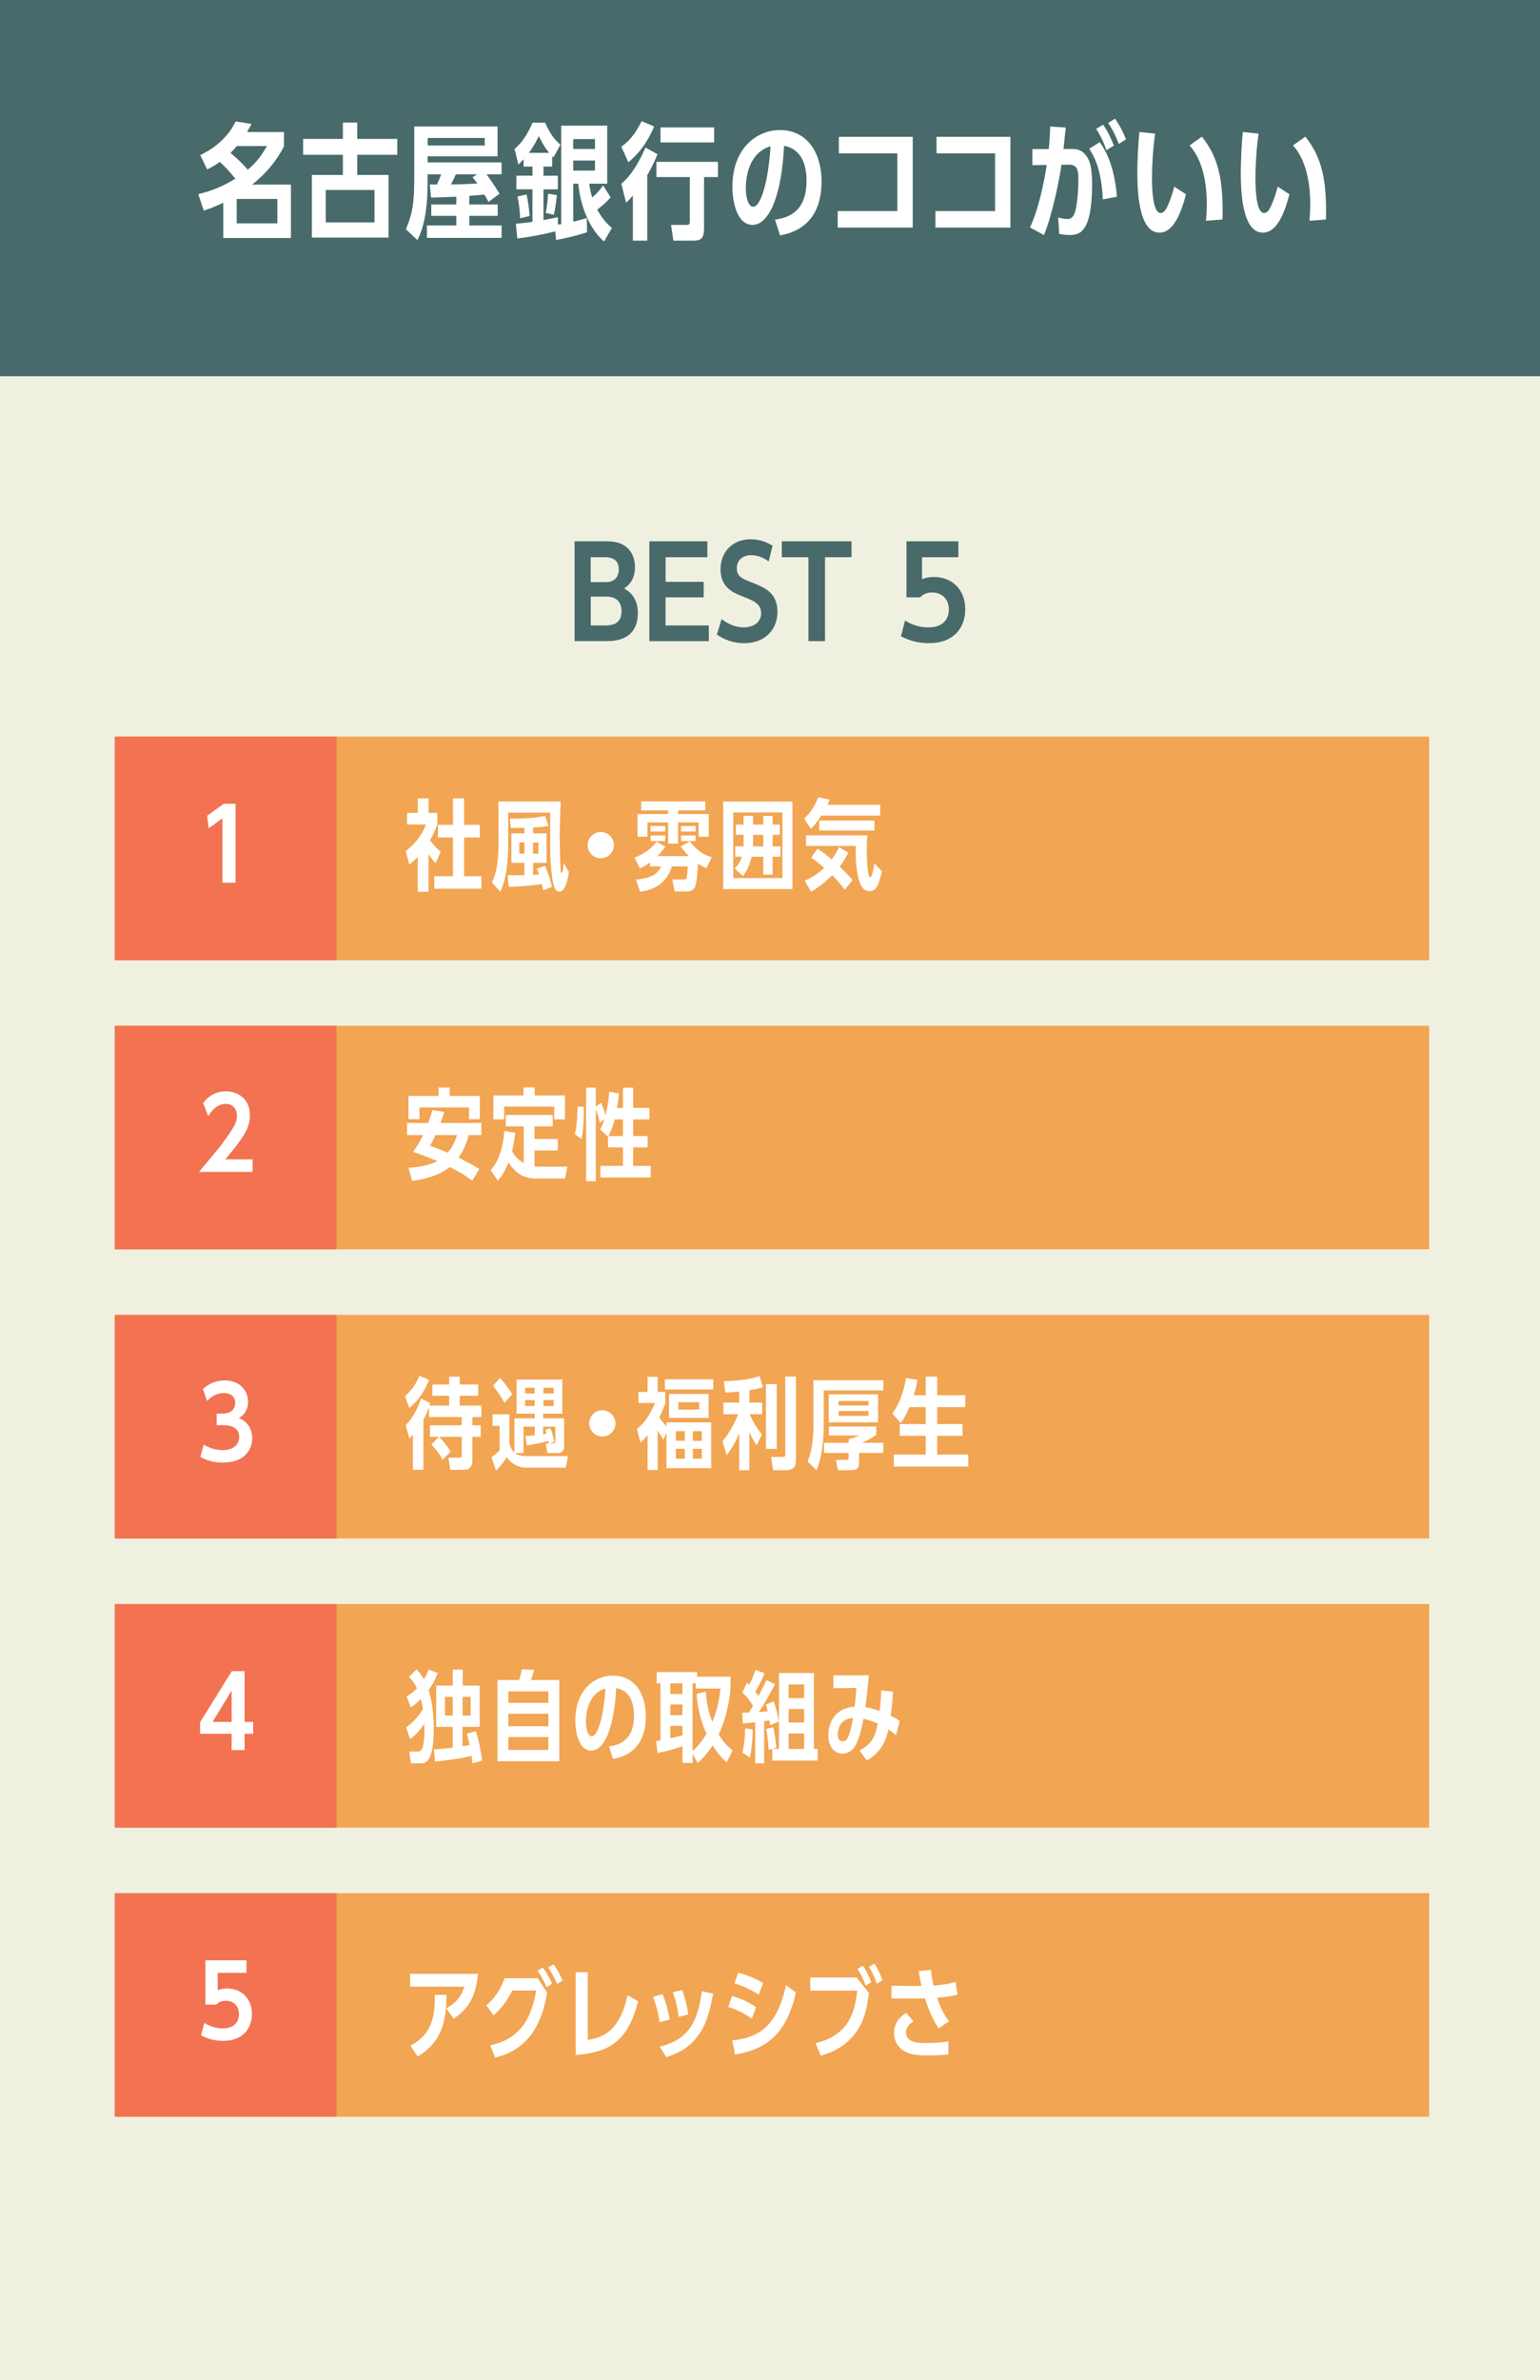
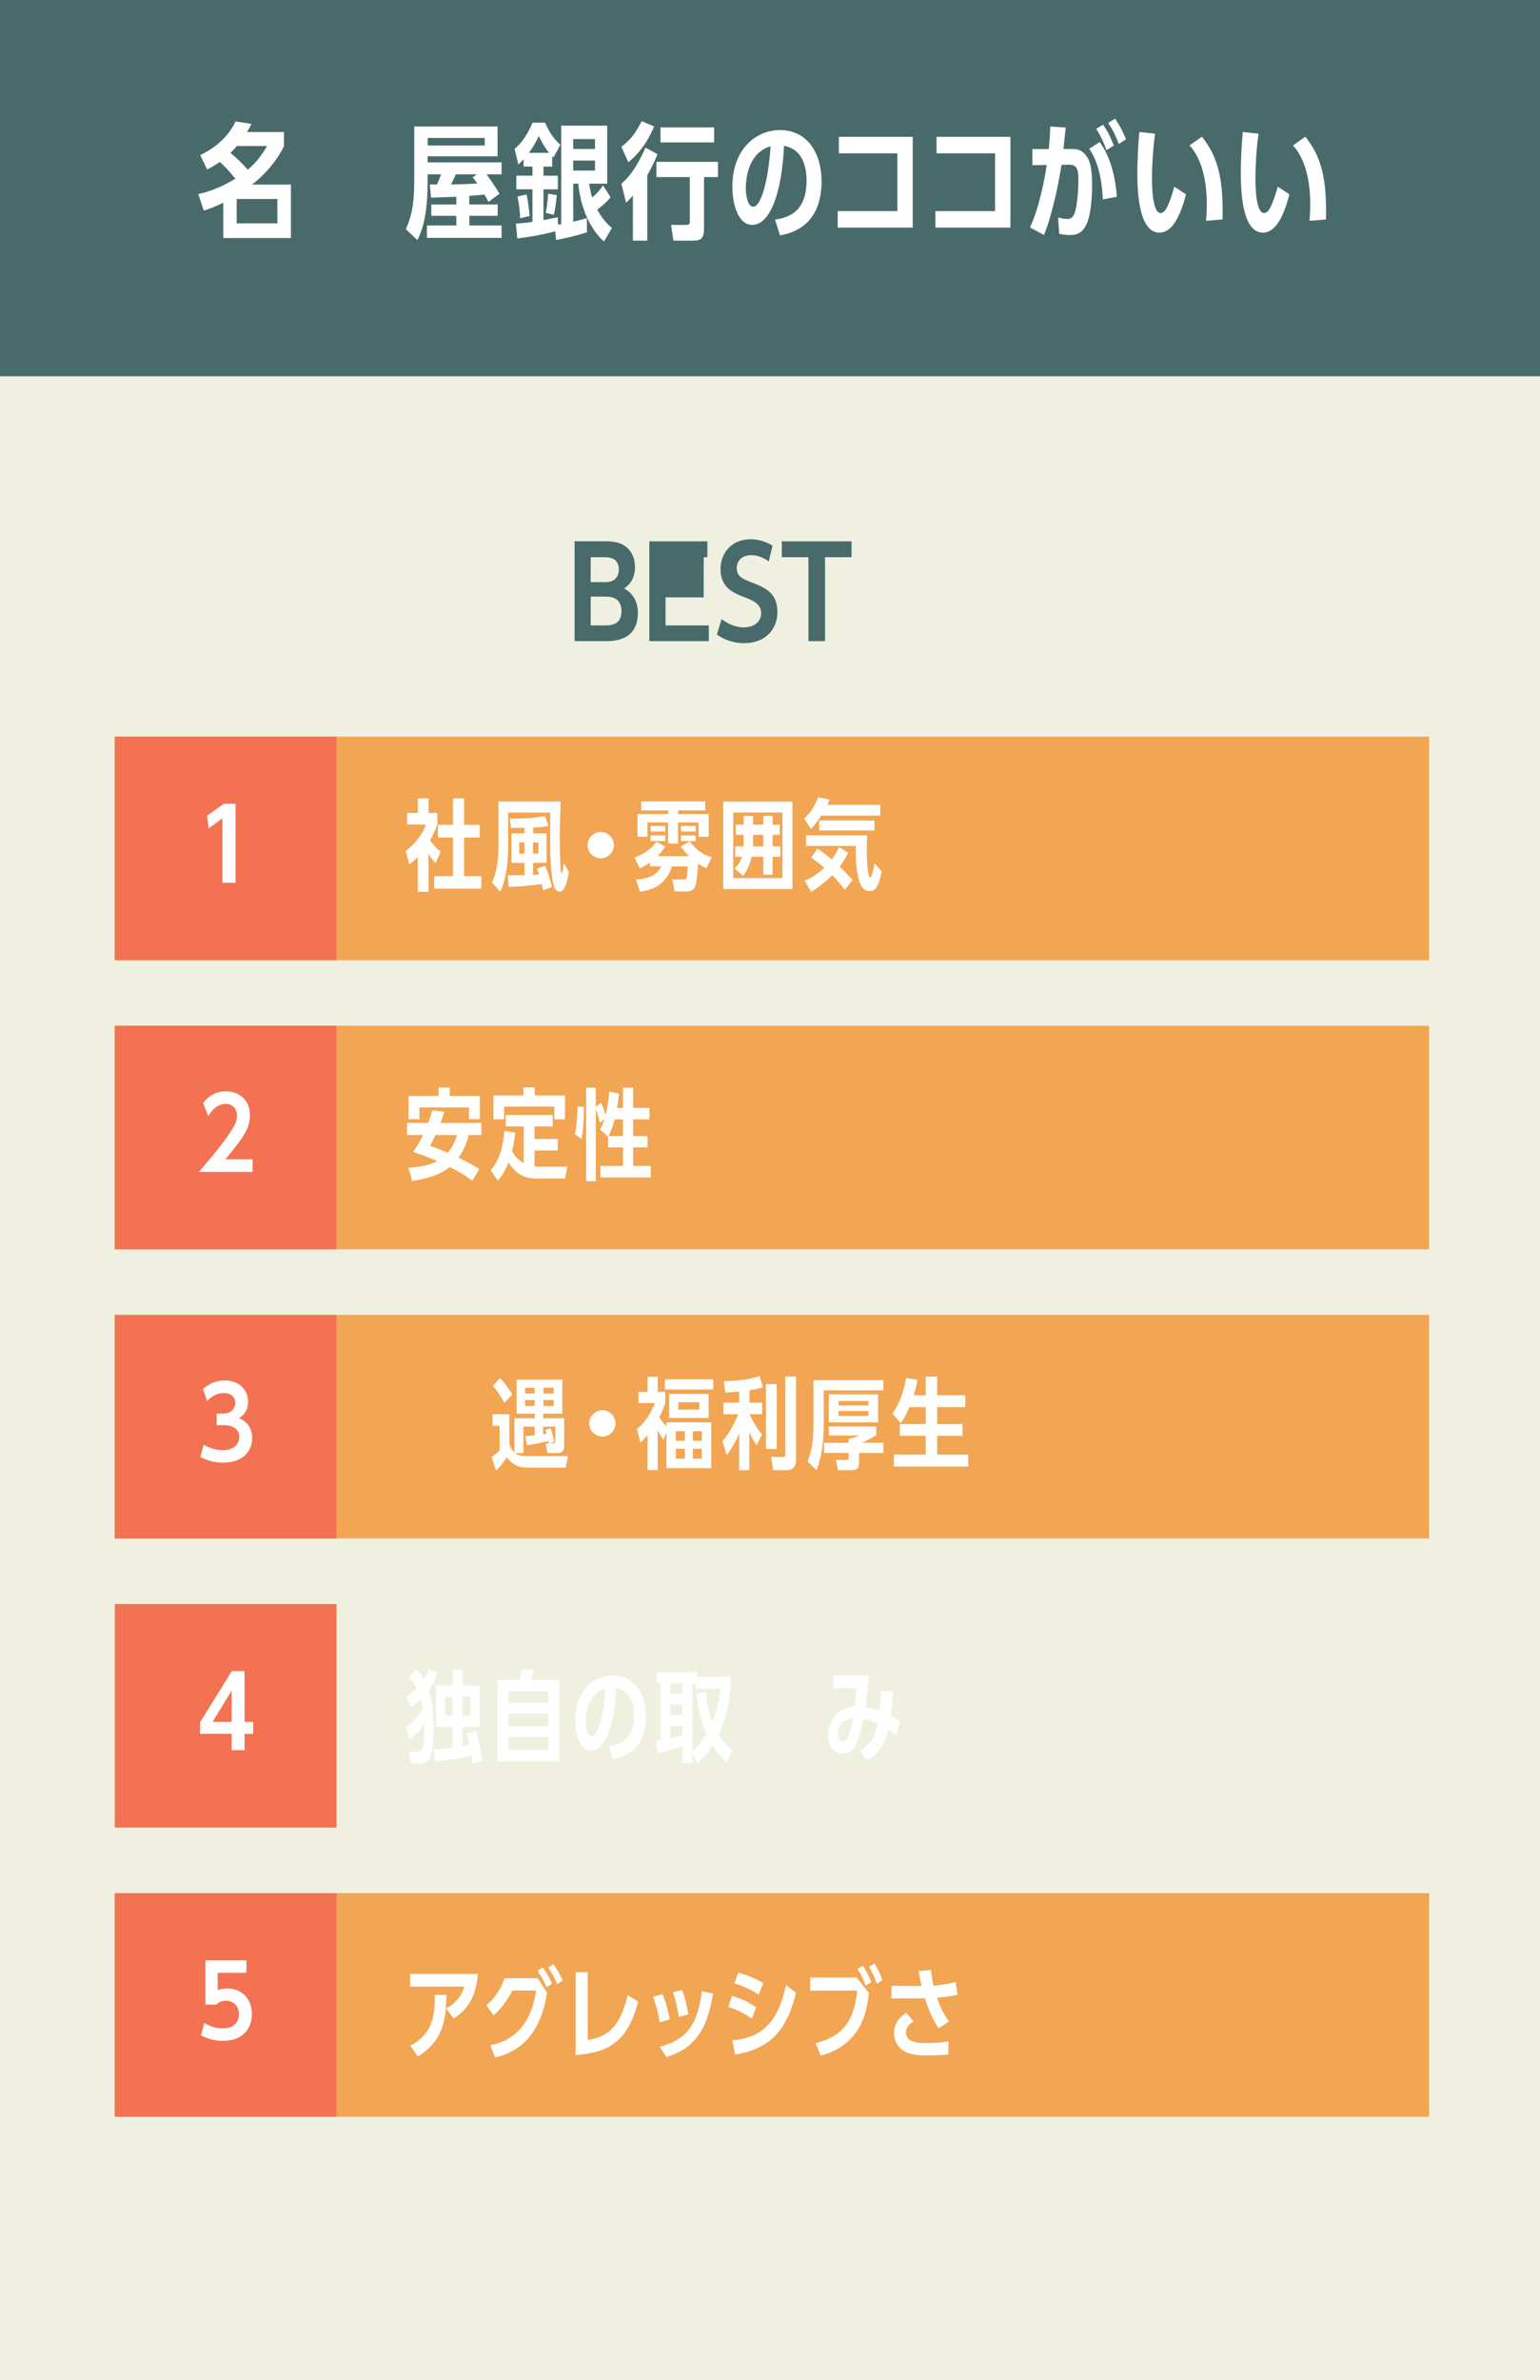
<svg xmlns="http://www.w3.org/2000/svg" id="_レイヤー_2" viewBox="0 0 389 601">
  <defs>
    <style>.cls-1{fill:#f27252;}.cls-1,.cls-2,.cls-3,.cls-4,.cls-5{stroke-width:0px;}.cls-2{fill:#f2a552;}.cls-3{fill:#486a6a;}.cls-4{fill:#fff;}.cls-5{fill:#f0f0e1;}</style>
  </defs>
  <g id="_レイヤー_1-2">
    <rect class="cls-5" width="389" height="601" />
    <rect class="cls-2" x="29" y="186" width="332" height="56.45" />
    <rect class="cls-2" x="29" y="259" width="332" height="56.45" />
    <rect class="cls-2" x="29" y="332" width="332" height="56.45" />
-     <rect class="cls-2" x="29" y="405" width="332" height="56.45" />
    <rect class="cls-2" x="29" y="478" width="332" height="56.45" />
    <rect class="cls-1" x="29" y="186" width="56" height="56.45" />
    <rect class="cls-1" x="29" y="259" width="56" height="56.45" />
    <rect class="cls-1" x="29" y="332" width="56" height="56.45" />
    <rect class="cls-1" x="29" y="405" width="56" height="56.45" />
    <rect class="cls-1" x="29" y="478" width="56" height="56.45" />
    <rect class="cls-3" width="389" height="95" />
    <path class="cls-4" d="M110.46,208.19c-.55,1.4-1.05,2.67-1.85,3.97.82,1.1,1.67,2.02,2.7,2.9l-1.3,2.9c-.62-.7-1.23-1.4-1.77-2.32v9.52h-2.72v-8.8c-.73.78-1.2,1.2-2.12,1.92l-.92-3.37c.92-.75,3.85-3.07,5.07-6.72h-4.72v-2.92h2.7v-3.67h2.72v3.67h2.22v2.92ZM114.43,201.59h2.8v6.67h3.97v3.2h-3.97v9.77h4.37v3.15h-11.9v-3.15h4.72v-9.77h-3.8v-3.2h3.8v-6.67Z" />
    <path class="cls-4" d="M143.7,220.19c-.3,2.02-.95,4.95-2.37,4.95-1.3,0-1.67-2.1-1.92-4.1-.5-3.72-.47-7.97-.42-15.87h-10.62v8.25c0,3.6-.37,8.3-2,11.77l-2.12-2.4c1.2-2.27,1.67-5.82,1.67-9.35v-11.07h15.7c-.2,5.27-.25,9.05-.25,9.17,0,1.15.17,7.35.25,8.35,0,.15.07.5.22.5.2,0,.27-.45.33-.7.05-.27.2-1.5.25-1.75l1.3,2.25ZM134.65,220.89c.7-.03.95-.05,1.52-.1-.23-.65-.35-.95-.55-1.45l2.05-.75c.75,1.72,1.27,3.25,1.75,5.35l-2.22.85c-.18-.92-.23-1.15-.35-1.57-3.52.52-6.5.65-8.35.72l-.27-2.95c.52,0,3.37-.02,4.25-.02v-3.1h-3.3v-7.47h3.3v-1.37c-1.37.02-1.85.02-3.42.02l-.3-2.35c3.22,0,6-.1,8.92-.67l.88,2.5c-1.42.27-2.4.38-3.9.42v1.45h3.4v7.47h-3.4v3.02ZM132.48,212.71h-1.32v2.82h1.32v-2.82ZM136,215.54v-2.82h-1.35v2.82h1.35Z" />
    <path class="cls-4" d="M155.07,213.39c0,1.82-1.5,3.32-3.32,3.32s-3.32-1.5-3.32-3.32,1.52-3.32,3.32-3.32,3.32,1.47,3.32,3.32Z" />
    <path class="cls-4" d="M160.65,222.06c4.02-.23,5.65-1.67,6.35-3.3h-2.8v-1c-.77.57-1.35.95-2.57,1.5l-1.35-2.72c2.12-.8,4.15-2.1,5.55-4l2.25,1.22c-.75,1.05-1.25,1.62-2,2.4h7.92c-.55-.57-1.02-1.07-2.05-2.42l2.27-1.3c2.17,2.72,3.85,3.5,5.57,4l-1.35,2.77c-.87-.38-1.32-.62-2.12-1.15-.05,1.07-.25,4.15-.62,5.47-.43,1.52-1.72,1.55-2.2,1.55h-3.07l-.62-3.02h2.77c.95,0,.95-.03,1.15-3.3h-4.02c-.45,1.38-1.85,5.72-8.05,6.37l-1-3.07ZM171.27,205.54h7.75v5.72h-2.55v-3.62h-5.2v5.35h-2.5v-5.35h-5.22v3.62h-2.52v-5.72h7.75v-.92h-6.82v-2.27h16.2v2.27h-6.87v.92ZM168.03,208.56v1.4h-3.7v-1.4h3.7ZM168.03,210.94v1.42h-3.7v-1.42h3.7ZM175.72,208.56v1.4h-3.7v-1.4h3.7ZM175.72,210.94v1.42h-3.7v-1.42h3.7Z" />
    <path class="cls-4" d="M182.67,202.39h17.5v22.09h-17.5v-22.09ZM197.64,205.14h-12.42v16.57h12.42v-16.57ZM187.84,205.99h2.37v2.22h2.6v-2.22h2.35v2.22h1.82v2.57h-1.82v2.92h1.97v2.62h-1.97v4.52h-2.35v-4.52h-2.95c-.55,2.57-1.65,4.15-2.17,4.87l-2.1-1.9c.52-.55,1.32-1.42,1.82-2.97h-1.7v-2.62h2.1c.02-.3.02-.5.02-.75v-2.17h-1.95v-2.57h1.95v-2.22ZM190.22,210.79v2.3c0,.12,0,.27-.03.62h2.62v-2.92h-2.6Z" />
    <path class="cls-4" d="M222.34,203.21v2.72h-14.9c-1.02,1.6-1.67,2.4-2.6,3.37l-1.72-2.6c1.62-1.55,2.6-3,3.57-5.4l2.92.6c-.32.72-.42.92-.6,1.3h13.32ZM213.39,224.66c-1.37-1.77-1.95-2.45-3.17-3.67-.98.97-2.85,2.72-5.32,4.17l-1.65-2.8c2.15-.85,3.87-2.22,4.95-3.25-1.47-1.3-2.77-2.2-3.32-2.57l1.6-2.25c1.45.9,2.25,1.57,3.6,2.7.92-1.2,1.62-2.6,1.88-3.1l2.32,1.42c-.72,1.4-1.32,2.38-2.17,3.5,1.42,1.37,1.77,1.75,3.27,3.37l-1.97,2.47ZM222.74,220.01c-.72,3.05-1.22,5-3.07,5s-2.75-1.77-3.27-5.65c-.12-.98-.33-2.82-.23-5.77h-12.57v-2.67h15.47c-.05.65-.12,1.9-.12,3.85,0,1,.08,6.77.88,6.77.45,0,.9-2.6,1.05-3.57l1.87,2.05ZM220.89,207.19v2.5h-13.97v-2.5h13.97Z" />
    <path class="cls-4" d="M56.53,202.94h2.97v19.94h-3.32v-16.27l-3.47,2.55-.4-3.17,4.22-3.05Z" />
    <path class="cls-4" d="M63.81,292.74v3.15h-13.55c3.75-4.45,5.82-6.87,7.8-9.85,1.05-1.55,1.8-2.8,1.8-4.3,0-1.77-1.1-3.02-2.8-3.02-2.6,0-4,2.35-4.45,3.1l-1.3-3.32c1.45-1.9,3.37-2.95,5.77-2.95,2.9,0,6.05,1.77,6.05,6.07,0,3.42-1.87,5.85-6.22,11.12h6.9Z" />
    <path class="cls-4" d="M51.43,364.74c1.45.92,3.15,1.4,4.85,1.4,3.17,0,4.15-1.87,4.15-3.35,0-1.17-.67-2.95-4-2.95h-1.7v-2.92h1.6c1.7,0,3.1-.92,3.1-2.72,0-1.57-1.23-2.47-2.82-2.47-2.35,0-3.82,1.5-4.3,2.02l-1.05-3.05c1.6-1.4,3.42-2.15,5.55-2.15,3.75,0,5.85,2.52,5.85,5.4,0,1.8-.77,3.25-2.32,4.1,2.22.9,3.37,2.77,3.37,5.07,0,2.9-1.95,6.17-7.37,6.17-2.1,0-3.87-.42-5.72-1.42l.83-3.12Z" />
    <path class="cls-4" d="M58.51,441.88v-4.12h-7.97v-2.9l8.02-12.92h3.22v12.82h2.17v3h-2.17v4.12h-3.27ZM58.51,434.76v-7.9l-4.82,7.9h4.82Z" />
    <path class="cls-4" d="M51.61,510.76c2.1,1.38,4.12,1.38,4.65,1.38,3.75,0,4.1-2.62,4.1-3.55,0-2.25-1.52-3.42-3.32-3.42-1.38,0-2,.58-2.45.98h-2.7v-11.2h10.37v3.17h-7.27v4.4c.65-.27,1.4-.45,2.37-.45,3.55,0,6.27,2.42,6.27,6.47,0,3.42-2.07,6.75-7.25,6.75-2.02,0-3.8-.42-5.6-1.38l.82-3.15Z" />
    <path class="cls-4" d="M119.28,298.13c-1.77-1.37-3.02-2.12-5.65-3.47-2.72,2.12-6.12,3.07-9.52,3.5l-.95-3.32c3.92-.17,6.27-1.12,7.32-1.65-3.3-1.42-5.55-2.15-6.15-2.35,1.02-1.45,1.45-2.05,2.55-4.25h-4.07v-3.05h5.35c.57-1.57.8-2.32,1.05-3.25l3.02.45c-.3,1-.5,1.52-.95,2.8h10.32v3.05h-3.22c-.27,1.15-.8,3.22-2.55,5.7,2.75,1.4,3.7,1.9,5.25,2.9l-1.8,2.95ZM110.78,274.59h2.82v2.12h7.62v5.87h-2.75v-2.95h-12.52v2.95h-2.77v-5.87h7.6v-2.12ZM110.01,286.59c-.68,1.4-.92,1.87-1.4,2.72,1.62.55,2.7,1,4.5,1.75.72-.85,1.65-2.2,2.35-4.47h-5.45Z" />
    <path class="cls-4" d="M132.3,284.41h-4.55v-2.9h11.87v2.9h-4.6v3.17h5.87v2.9h-5.87v4.02c.33.05.73.07,1.12.07h7.17l-.58,3h-7.35c-3.62,0-5.55-1.9-6.92-4.05-1,2.37-1.67,3.4-2.72,4.57l-1.8-2.65c2.1-2.27,3.12-5.67,3.45-9.87l2.75.42c-.23,2.25-.5,3.42-.8,4.65.95,1.82,2.3,2.67,2.95,3.02v-9.27ZM132.22,274.56h2.85v2.02h7.65v6.05h-2.72v-3.22h-12.65v3.22h-2.72v-6.05h7.6v-2.02Z" />
    <path class="cls-4" d="M145.22,286.36c.52-2.17.65-5.5.67-6.97l1.6.05c0,1.12-.02,5.57-.62,8.17l-1.65-1.25ZM156.36,276.09c-.12,1.17-.27,2.5-.5,3.65h1.5v-5.12h2.57v5.12h4.12v2.9h-4.12v4.2h3.65v2.87h-3.65v4.67h4.45v2.92h-12.72v-2.92h5.7v-4.67h-3.77v-2.7l-2-1.82c.7-1.25,1.02-2.42,1.1-2.62l-1.17.92c-.17-.7-.48-2.05-1.02-3.45v18.2h-2.45v-23.62h2.45v4.8l1.32-1c.27.6.7,1.52,1.15,3.12.02-.1.72-2.7.92-5.9l2.47.45ZM155.26,282.64c-.35,1.27-.67,2.47-1.57,4.2h3.67v-4.2h-2.1Z" />
-     <path class="cls-4" d="M102.31,352.51c1.67-1.5,2.62-2.8,3.62-5.12l2.47,1c-.9,2.2-2.27,4.87-5,7.1l-1.1-2.97ZM106.96,371.13h-2.65v-8.87c-.4.4-.55.57-.92.95l-.9-3.37c1.9-2.02,2.9-3.95,3.87-6.77l2.3,1.2c-.12.42-.15.47-.17.62h4.97v-2.47h-4.25v-2.85h4.25v-1.97h2.67v1.97h4.67v2.85h-4.67v2.47h5.47v2.9h-2.27v2.07h2.1v2.92h-2.1v5.7c0,2.25-1,2.65-2.42,2.65h-3.17l-.45-3.07h2.57c.5,0,.77,0,.77-.8v-4.47h-5.75c.52.48,1.77,1.8,2.97,3.72l-2.07,2.07c-.95-1.9-2.37-3.4-2.82-3.87l1.9-1.92h-2.25v-2.92h8.02v-2.07h-8.27v-2.57c-.5,1.5-.85,2.22-1.4,3.22v12.7Z" />
    <path class="cls-4" d="M135.05,360.21h-2.82v6.67h-2.17c.8.6,1.82.77,2.95.77h10.45l-.55,2.92h-9.87c-2.1,0-3.82-.9-5-2.62-1.32,1.95-2.1,2.75-2.75,3.35l-1.12-3.37c.9-.67,1.42-1.1,2.02-1.75v-6.17h-1.77v-2.92h4.25v7.42c.32,1.08.82,1.85,1.27,2.27v-8.67h5.12v-1.17h-4.57v-8.6h11.55v8.6h-4.85v1.17h5.32v7c0,1.32-.8,1.77-1.52,1.77h-2.72l-.42-2.42.8.03c-.05-.23-.12-.58-.12-.65-1.87.5-3.9.85-5.45,1.1l-.38-2.35c1.35-.1,1.7-.12,2.37-.2v-2.17ZM127.43,354.19c-1.22-2.1-1.47-2.47-2.9-4.27l1.77-2.02c.8.9,2.17,2.57,3.1,4.15l-1.97,2.15ZM135.05,350.39h-2.4v1.45h2.4v-1.45ZM132.65,353.49v1.52h2.4v-1.52h-2.4ZM139.05,360.59c.3.8.38,1.05,1,3.45l-1.2.42h.88c.38,0,.55-.08.55-.62v-3.62h-3.1v1.92c.45-.05.5-.08.87-.12l-.3-1,1.3-.42ZM139.85,351.84v-1.45h-2.57v1.45h2.57ZM137.28,355.01h2.57v-1.52h-2.57v1.52Z" />
    <path class="cls-4" d="M155.47,359.39c0,1.82-1.5,3.32-3.32,3.32s-3.32-1.5-3.32-3.32,1.52-3.32,3.32-3.32,3.32,1.47,3.32,3.32Z" />
    <path class="cls-4" d="M168.05,354.24c-.27.88-.6,1.85-1.52,3.6.3.5.87,1.3,1.82,2.27v-.97h11.3v11.55h-11.3v-9l-.8,1.88c-.1-.15-.95-1.62-1.42-2.42v10.02h-2.55v-8.8c-.48.55-.85.95-1.8,1.88l-.9-3.45c2.05-1.62,3.35-3.65,4.57-6.55h-4.17v-2.8h2.3v-3.82h2.55v3.82h1.92v2.8ZM180.15,348.27v2.57h-12.2v-2.57h12.2ZM169,358.01v-6.05h10v6.05h-10ZM172.97,361.36h-2.25v2.42h2.25v-2.42ZM172.97,365.81h-2.25v2.5h2.25v-2.5ZM176.62,354.04h-5.27v1.87h5.27v-1.87ZM177.27,363.79v-2.42h-2.25v2.42h2.25ZM177.27,368.31v-2.5h-2.25v2.5h2.25Z" />
    <path class="cls-4" d="M191.08,364.89c-1.05-1.6-1.57-2.8-1.8-3.32v9.65h-2.57v-9.27c-.4.97-1.32,3.02-3.15,5.52l-1.07-3.62c1.67-1.8,3.1-4.57,3.97-6.77h-3.72v-2.95h3.97v-2.77c-1.25.12-1.97.17-3.52.25l-.35-2.85c2.77-.1,6.55-.38,9-1.33l.88,2.82c-.8.28-1.4.45-3.42.78v3.1h3.22v2.95h-3.17c.67,1.52,1.67,3.32,3.12,5.15l-1.37,2.67ZM196.2,365.84h-2.72v-16.37h2.72v16.37ZM201.08,368.54c0,1.25-.33,1.7-.48,1.92-.4.47-1.2.75-1.75.75h-3.57l-.5-3.35h2.97c.45,0,.6-.08.6-.65v-19.65h2.72v20.97Z" />
    <path class="cls-4" d="M205.47,348.49h17.67v2.57h-15.07v8.55c0,6.97-1.3,10.3-1.82,11.6l-2.27-2.2c.65-1.6,1.5-3.92,1.5-9.47v-11.05ZM223.14,364.29v2.55h-6.15v2.45c0,1.62-.7,1.92-2.02,1.92h-3.3l-.52-2.6h2.67c.5,0,.55-.1.55-.62v-1.15h-6.22v-2.55h6.22v-.9c.7-.2,1.8-.55,2.7-.95h-7.7v-2.27h11.97v2.15c-.8.55-1.92,1.25-3.6,1.97h5.4ZM209.34,352.06h12.47v7.07h-12.47v-7.07ZM219.37,354.86v-1.12h-7.55v1.12h7.55ZM211.82,356.26v1.25h7.55v-1.25h-7.55Z" />
    <path class="cls-4" d="M233.83,352.29v-4.7h2.9v4.7h7.1v3h-7.1v4.27h6.4v2.97h-6.4v4.75h7.85v3.02h-18.8v-3.02h8.05v-4.75h-6.55v-2.97h6.55v-4.27h-4.1c-.95,2.2-1.47,3.05-2.22,4l-2.1-2.37c1.02-1.45,2.6-4,3.45-9l2.9.47c-.4,2.1-.65,2.95-.95,3.9h3.02Z" />
    <path class="cls-4" d="M102.58,436.14c1.65-1.15,2.8-2.42,4.25-4.57-.1-.62-.2-1.35-.52-2.57-1.05,1.08-2,1.72-2.55,2.1l-1.05-2.75c.67-.43,1.62-1.03,2.62-2.02-.57-1.15-.97-1.87-2.02-2.95l1.9-1.85c.65.62,1.07,1.07,1.87,2.52.62-1.02,1-1.97,1.17-2.5l2.32.85c-.6,1.6-1.2,2.8-2.32,4.35,1.32,3.9,1.32,8.82,1.32,9.6,0,8-1.72,8.87-3.2,8.87h-2.57l-.42-2.97h2.02c.82,0,1.3-.25,1.6-2.12.15-1.02.27-2.85.17-4.9-1.52,2.3-2.77,3.27-3.57,3.9l-1.02-2.97ZM116.83,436.01v4.9c.67-.1,1.02-.17,1.8-.32-.3-1.42-.47-2.02-.72-2.85l2.27-.65c.8,2.35,1.22,4.77,1.6,7.42l-2.42.72c-.12-1.07-.18-1.37-.25-1.9-2.6.7-7.15,1.27-9.2,1.45l-.33-3.07c.85-.05,2.37-.15,4.77-.45v-5.25h-4.17v-10.42h4.17v-4.02h2.52v4.02h4.3v10.42h-4.35ZM114.36,428.44h-1.95v4.72h1.95v-4.72ZM118.88,428.44h-2.02v4.72h2.02v-4.72Z" />
    <path class="cls-4" d="M141.28,424.19v20.52h-15.62v-20.52h5.47c.1-.27.45-1.42.7-2.72l3.07.15c-.2.82-.5,1.82-.77,2.57h7.15ZM138.51,429.96v-2.9h-10.1v2.9h10.1ZM128.41,432.71v3.15h10.1v-3.15h-10.1ZM128.41,438.59v3.25h10.1v-3.25h-10.1Z" />
    <path class="cls-4" d="M153.84,440.96c2.37-.35,6.3-1.32,6.3-7.77,0-2.7-.72-6.3-4.5-6.97-.4,9.15-2.72,15.8-6.32,15.8-2.95,0-4-4.32-4-7.6,0-7.82,4.97-11.35,9.47-11.35,5.6,0,8.35,4.7,8.35,10.25,0,8.9-5.92,10.35-8.3,10.8l-1-3.15ZM147.99,434.64c0,1.23.3,3.75,1.5,3.75,1.45,0,3-4.85,3.45-12.07-4.15,1.2-4.95,5.8-4.95,8.32Z" />
    <path class="cls-4" d="M184.53,426.34c-.55,6.05-2.12,9.72-3,11.62,1.55,2.5,2.92,3.5,3.55,3.95l-1.5,3.07c-.7-.6-1.9-1.62-3.57-4.27-1.6,2.47-3.02,3.75-3.77,4.45l-1.3-2.35v2.32h-2.55v-4.22c-1.77.65-3.92,1.25-6.27,1.72l-.4-3.02c.52-.07.6-.1,1.12-.18v-14.4h-.97v-2.85h10.22v1.17h8.45v2.97ZM169.33,425.04v2.67h3.05v-2.67h-3.05ZM172.38,433.06v-2.7h-3.05v2.7h3.05ZM169.33,435.76v3.17c.75-.18.87-.2,3.05-.8v-2.37h-3.05ZM175.76,426.34v-1.3h-.82v17.1c.8-.75,2.05-1.92,3.52-4.35-1.32-2.87-2.27-6.4-2.5-10.07l2.35-.62c.12,3.17.75,5.4,1.62,7.7,1.55-3.8,1.9-6.95,2.05-8.45h-6.22Z" />
-     <path class="cls-4" d="M195.8,425.21c-1.47,2.77-3.05,5.47-4.12,7.07,1.27-.07,1.62-.1,2.25-.18-.17-.77-.27-1.12-.45-1.72l1.95-.82c.75,2.15,1.1,4.05,1.3,5.15l-2.2.85c-.02-.2-.15-1-.18-1.17-.22.03-1.15.15-1.32.18v10.65h-2.27v-10.37c-.5.05-2.67.3-3.12.35l-.15-2.75c.67,0,.92,0,1.67-.05.65-1.05.73-1.17,1.05-1.72-1.12-1.8-2.02-2.7-2.7-3.37l1.2-2.5c.33.33.4.4.55.58.8-1.55,1.32-3.02,1.57-3.77l2.3.88c-.7,1.7-1.35,2.97-2.35,4.65.37.48.55.7.8,1.1.97-1.85,1.42-2.75,2-4.02l2.22,1.02ZM187.52,442.51c.58-2.32.67-4.47.7-6.12l1.9.27c0,2.85-.27,4.97-.7,7.1l-1.9-1.25ZM194.15,441.81c-.12-2-.25-3.3-.62-5.27l1.8-.4c.38,1.77.6,3.45.8,5.17l-1.97.5ZM196.77,422.42h8.82v19.17h.95v2.95h-11.45v-2.95h1.67v-19.17ZM203.12,425.31h-3.92v3.45h3.92v-3.45ZM203.12,431.51h-3.92v3.4h3.92v-3.4ZM203.12,437.69h-3.92v3.9h3.92v-3.9Z" />
    <path class="cls-4" d="M226.33,438.11c-.45-.42-.85-.75-1.92-1.42-.35,1.55-1.27,5.57-5.47,7.8l-1.77-2.5c3.1-1.8,3.87-3.42,4.55-6.8-1.67-.77-2.97-1.05-3.6-1.2-.95,4.6-1.85,8.77-5.32,8.77-1.97,0-3.57-1.6-3.57-4.67,0-2.7,1.32-6.8,6.65-7.2.3-2.45.38-3.8.42-4.7l-5.8.07v-3.25h8.97c-.27,3.35-.6,6-.87,8,.72.12,2.12.45,3.6,1,.27-2.67.3-2.97.4-5.17l2.97.27c-.15,2.42-.27,3.67-.57,6.1,1,.5,1.6.82,2.25,1.35l-.9,3.55ZM212.79,439.66c.85,0,1.6,0,2.7-5.87-.8.05-3.77.28-3.87,4.2-.02,1.02.48,1.67,1.17,1.67Z" />
    <path class="cls-4" d="M112.71,507.11c2.92-1.65,3.97-3.5,4.6-5.5h-13.72v-3.22h17.15c-.6,6.82-3.37,9.4-6.15,11.32l-1.87-2.6ZM103.66,516.49c6.15-3.1,6.17-8.8,6.17-12.82l2.95.02c-.05,7.12-1.35,11.92-7.27,15.57l-1.85-2.77Z" />
    <path class="cls-4" d="M135.85,499.49l2.35,3.67c-.8,4.32-2.6,13.92-13.15,16.35l-1.2-3.1c8.92-1.77,10.82-9.22,11.57-13.82h-6.02c-1.2,2.45-3.07,4.92-4.75,6.27l-1.8-2.55c2.17-1.77,3.7-4.25,4.62-6.82h8.37ZM138.08,501.76c-.77-1.77-1.4-2.8-2.3-4.15l1.32-.83c1.27,1.72,2.05,3.37,2.37,4.1l-1.4.87ZM140.72,500.94c-.82-2-1.8-3.5-2.27-4.17l1.35-.82c1.32,1.82,1.97,3.32,2.32,4.12l-1.4.88Z" />
    <path class="cls-4" d="M161.19,505.34c-1.1,4.25-2.8,8.57-6.82,11.12-3.07,1.95-7.67,2.35-8.95,2.4v-20.9h3.05v17.12c3.12-.6,7.9-1.5,10.05-11.3l2.67,1.55Z" />
    <path class="cls-4" d="M166.61,510.61c-.23-1.87-.85-4.42-1.67-6.42l2.4-.7c.98,2.2,1.52,4.8,1.85,6.4l-2.57.73ZM166.66,516.79c6.2-1.67,9.47-4.8,10.62-14.02l2.87.62c-.95,4.97-1.87,8.07-4.07,10.92-2.42,3.17-5.25,4.22-7.75,5.1l-1.67-2.62ZM171.46,509.26c-.35-2.12-.72-4.12-1.5-6.25l2.35-.55c.72,1.82,1.35,4.7,1.57,6.15l-2.42.65Z" />
    <path class="cls-4" d="M189.92,509.71c-2.37-1.67-4.07-2.35-5.95-2.97l.92-2.8c2.65.82,4,1.47,6.1,2.85l-1.07,2.92ZM201.04,503.11c-2.55,11.22-8.1,14.35-15.35,15.67l-.72-3.6c5.9-.6,11.2-2.82,13.57-13.95l2.5,1.87ZM191.64,503.64c-2.57-1.65-4.45-2.35-6.12-2.85l.95-2.72c3.32.9,5.45,2.12,6.3,2.62l-1.12,2.95Z" />
    <path class="cls-4" d="M216.4,499.31l3.1,3.92c-.57,4.05-1.25,8.9-5.92,12.72-2.5,2.05-5.47,2.87-6.27,3.07l-1.3-3.15c8.82-2.02,9.97-8.5,10.52-13.25h-11.87v-3.32h11.75ZM218.65,501.36c-.12-.42-.73-2.22-2.05-4.22l1.37-.82c.57.9,1.4,2.22,2.12,4.15l-1.45.9ZM221.45,500.86c-.57-1.88-1.37-3.27-1.95-4.27l1.4-.8c1.55,2.6,1.95,4.02,2,4.2l-1.45.88Z" />
    <path class="cls-4" d="M235.19,497.39c.17,1.8.22,2,.6,3.95.65-.05,3.55-.27,5.6-.92l.48,3.22c-1.95.5-4.12.67-5.2.77.6,1.67,1.6,4.15,3.05,5.95l-2.6,1.8c-1.82-2.52-3.07-6.3-3.5-7.62-.82.03-1.7.05-2.07.05h-6.37v-3.2l6.25.05h1.35c-.28-1.17-.4-1.82-.73-3.77l3.15-.28ZM239.56,518.73c-.5.05-2.17.25-5.25.25-3.77,0-5.2-.55-6.32-1.35-1.25-.9-2.15-2.37-2.15-4.3,0-3.25,2.35-4.65,3.1-5.1l1.82,2.17c-.55.32-1.9,1.12-1.9,2.75,0,2.65,3.15,2.7,5.12,2.7.12,0,3.25,0,5.6-.42l-.02,3.3Z" />
    <path class="cls-3" d="M145.14,161.88v-25.21h7.36c1.33,0,3,0,4.49.69,2.05.95,3.41,3,3.41,5.88,0,1.29-.28,3.76-2.75,5.34,3.44,1.86,3.47,5.24,3.47,6.16,0,7.14-6.16,7.14-8.28,7.14h-7.71ZM149.22,146.98h3.82c3.06,0,3.28-2.46,3.28-3.16,0-3.13-2.68-3.13-3.7-3.13h-3.41v6.29ZM149.22,157.91h3.63c1.14,0,4.14,0,4.14-3.54,0-2.94-1.86-3.73-3.92-3.73h-3.85v7.26Z" />
-     <path class="cls-3" d="M177.75,146.91v3.92h-9.63v7.08h10.93v3.98h-15.03v-25.21h14.66v4.01h-10.55v6.22h9.63Z" />
+     <path class="cls-3" d="M177.75,146.91v3.92h-9.63v7.08h10.93v3.98h-15.03v-25.21h14.66v4.01h-10.55h9.63Z" />
    <path class="cls-3" d="M194.19,141.76c-1.39-.98-2.78-1.58-4.45-1.58-2.37,0-3.63,1.48-3.63,3.25,0,2.15,1.42,2.72,3.7,3.6,3.28,1.29,6.57,2.56,6.57,7.49,0,4.26-2.97,7.87-8.37,7.87-1.07,0-3.79-.03-6.92-2.15l1.17-3.92c.88.63,2.87,2.08,5.65,2.08,2.62,0,4.36-1.48,4.36-3.54,0-2.43-2.05-3.22-4.14-4.04-2.81-1.07-6.13-2.37-6.13-7.11,0-4.2,2.91-7.55,7.58-7.55,2.87,0,4.8,1.17,5.56,1.61l-.95,3.98Z" />
    <path class="cls-3" d="M208.41,161.88h-4.2v-21.19h-6.73v-4.01h17.62v4.01h-6.7v21.19Z" />
-     <path class="cls-3" d="M228.62,156.67c2.65,1.74,5.21,1.74,5.88,1.74,4.74,0,5.18-3.32,5.18-4.48,0-2.84-1.93-4.33-4.2-4.33-1.74,0-2.53.73-3.1,1.23h-3.41v-14.15h13.11v4.01h-9.19v5.56c.82-.35,1.77-.57,3-.57,4.49,0,7.93,3.06,7.93,8.18,0,4.33-2.62,8.53-9.16,8.53-2.56,0-4.8-.54-7.08-1.74l1.04-3.98Z" />
    <path class="cls-4" d="M71.76,36.88c-1.96,3.88-4.71,7.08-8.09,9.73h9.82v13.49h-17.09v-8.91c-2.27,1.07-3.44,1.52-4.93,1.99l-1.39-4.17c3.25-.76,5.88-1.8,9.38-3.89-1.77-2.15-2.65-3.09-3.95-4.23-.88.63-1.61,1.11-3.19,1.9l-1.74-3.63c1.61-.79,6.38-3.16,8.94-8.5l4.01.63c-.41.79-.63,1.2-1.14,2.05h9.35v3.54ZM59.83,36.88c-.41.5-1.04,1.17-1.61,1.74,1.33,1.07,2.97,2.59,4.36,4.23,2.08-1.77,3.28-3.25,4.86-5.97h-7.61ZM70.06,56.4v-6.16h-10.27v6.16h10.27Z" />
-     <path class="cls-4" d="M86.61,30.94h3.63v4.14h10.11v4.01h-10.11v5.08h7.9v15.82h-19.36v-15.82h7.83v-5.08h-10.04v-4.01h10.04v-4.14ZM94.6,47.97h-12.32v8.18h12.32v-8.18Z" />
    <path class="cls-4" d="M118.55,51.63h7.17v2.87h-7.17v2.43h8.15v3.13h-18.86v-3.13h7.42v-2.43h-6.32v-2.87h6.32v-1.96c-3.85.16-3.98.16-6.38.22l-.32-3.32c1.26.03,1.39.03,1.8.03.54-1.11.92-2.12,1.07-2.59h-3.41v1.83c0,9.1-1.58,12.76-2.59,14.78l-2.91-2.75c1.48-3.41,2.12-6.16,2.12-12.63v-13.3h21.04v7.52h-17.66v1.55h18.67v3h-3.79c.22.32,1.9,2.59,3.28,4.9l-2.78,2.08c-.44-.82-.6-1.14-1.04-1.86-1.55.16-3.25.28-3.82.32v2.18ZM122.44,34.83h-14.4v1.9h14.4v-1.9ZM115.14,44.02c-.41.95-.57,1.26-1.23,2.56,3.7-.06,5.62-.19,6.66-.25-.32-.44-.47-.66-1.2-1.58l1.14-.73h-5.37Z" />
    <path class="cls-4" d="M139.49,42.06h-2.21v2.31h3.63v3.44h-3.63v7.77c1.77-.35,2.08-.41,3.63-.73l.03,1.86c.13,0,.73-.09.82-.13v-24.86h11.62v14.66h-4.55c.22,1.74.69,3.29.76,3.47,1.14-.92,1.99-1.93,2.75-3.03l1.9,3c-1.14,1.36-2.08,2.12-3.38,3.1.38.66,1.48,2.78,3.7,4.64l-1.99,3.41c-2.56-2.21-5.75-7.04-6.51-14.59h-1.26v9.6c1.2-.28,2.02-.51,3.44-.92l.03,3.6c-2.94.92-4.77,1.36-7.8,1.93l-.22-2.18c-4.3,1.14-8.05,1.61-9.57,1.8l-.38-3.73c2.02-.16,2.84-.25,4.2-.47v-8.21h-4.07v-3.44h4.07v-2.31h-2.24v-1.83c-.38.41-.57.6-1.33,1.33l-.95-3.95c1.07-.95,2.72-2.4,4.55-6.63h3.16c1.52,3.57,3.22,5.02,3.88,5.56l-1.77,3.22c-.16-.13-.19-.16-.32-.28v2.59ZM131.37,55.11c-.03-2.05-.35-4.07-.66-5.5l2.31-.5c.38,1.8.63,3.66.76,5.43l-2.4.57ZM138.7,38.59c-1.33-1.61-2.05-3.16-2.59-4.23-.69,1.42-1.55,2.97-2.53,4.23h5.12ZM137.85,53.75c.35-1.93.47-2.94.6-4.83l2.21.35c-.25,2.27-.41,3.35-.76,4.96l-2.05-.47ZM150.29,37.61v-2.5h-5.5v2.5h5.5ZM144.79,40.54v2.53h5.5v-2.53h-5.5Z" />
    <path class="cls-4" d="M156.95,37.04c1.48-1.07,3.25-2.62,5.12-6.44l3.16,1.33c-.95,2.24-2.72,5.94-6.51,9.03l-1.77-3.92ZM163.49,60.76h-3.63v-11.37c-.6.69-.92,1.04-1.71,1.8l-1.2-4.8c1.11-.98,3.35-2.91,6.1-9.13l3.03,1.67c-.82,2.05-1.48,3.35-2.59,5.34v16.49ZM177.83,57.73c0,2.75-1.01,3.03-2.87,3.03h-4.86l-.6-3.98h3.98c.57,0,.76-.16.76-.95v-11.12h-8.43v-3.85h15.54v3.85h-3.51v13.01ZM180.39,32.17v3.79h-13.55v-3.79h13.55Z" />
    <path class="cls-4" d="M195.77,55.45c3-.44,7.96-1.67,7.96-9.82,0-3.41-.92-7.96-5.69-8.81-.51,11.56-3.44,19.96-7.99,19.96-3.73,0-5.05-5.46-5.05-9.6,0-9.89,6.29-14.34,11.97-14.34,7.08,0,10.55,5.94,10.55,12.95,0,11.24-7.49,13.08-10.49,13.65l-1.26-3.98ZM188.38,47.46c0,1.55.38,4.74,1.9,4.74,1.83,0,3.79-6.13,4.36-15.26-5.24,1.52-6.25,7.33-6.25,10.52Z" />
    <path class="cls-4" d="M230.55,34.54v22.93h-18.95v-4.17h15.07v-14.59h-14.78v-4.17h18.67Z" />
    <path class="cls-4" d="M255.23,34.54v22.93h-18.95v-4.17h15.07v-14.59h-14.78v-4.17h18.67Z" />
    <path class="cls-4" d="M269.2,32.21c-.06.85-.51,4.64-.57,5.4h1.77c1.2,0,2.34.03,3.41,1.07,1.2,1.2,2.05,2.81,2.05,7.74,0,12.26-3.13,12.92-5.65,12.92-1.07,0-2.18-.19-2.65-.28l-.28-4.14c1.33.35,2.08.38,2.4.38.76,0,1.45-.41,1.86-1.74.63-2.12.85-5.88.85-7.67,0-2.59,0-4.33-2.4-4.3l-1.86.03c-.57,3.82-2.21,12.29-4.42,17.72l-3.54-1.9c2.15-4.61,3.54-11.18,4.23-15.79l-3.63.06v-4.07h4.14c.25-2.56.32-3.79.38-5.69l3.92.25ZM278.58,50.34c-.41-7.83-2.21-10.87-3.44-12.79l2.65-1.67c3.22,4.42,4.07,10.3,4.33,13.8l-3.54.66ZM279.49,37.92c-.66-1.77-1.07-2.91-2.59-5.4l1.74-1.04c1.42,2.05,2.08,3.73,2.72,5.27l-1.86,1.17ZM282.62,36.34c-.92-2.21-1.29-3.13-2.69-5.31l1.74-1.07c1.04,1.61,1.71,2.65,2.75,5.21l-1.8,1.17Z" />
    <path class="cls-4" d="M299.58,49.04c-1.42,5.5-3.44,9.7-6.7,9.7-4.9,0-5.59-9.1-5.59-15.03,0-2.94.22-7.74.51-10.39l3.98.44c-.57,3.92-.79,8.34-.79,11.12,0,1.58,0,8.91,2.18,8.91.6,0,1.01-.54,1.11-.63,1.07-1.45,2.15-5.24,2.34-6.03l2.97,1.93ZM304.64,55.74c.19-2.27.19-3.82.19-4.36,0-3.32-.44-10.39-4.36-14.66l3.13-2.21c4.11,5.21,5.43,10.61,5.21,20.91l-4.17.32Z" />
    <path class="cls-4" d="M325.71,49.04c-1.42,5.5-3.44,9.7-6.7,9.7-4.9,0-5.59-9.1-5.59-15.03,0-2.94.22-7.74.51-10.39l3.98.44c-.57,3.92-.79,8.34-.79,11.12,0,1.58,0,8.91,2.18,8.91.6,0,1.01-.54,1.11-.63,1.07-1.45,2.15-5.24,2.34-6.03l2.97,1.93ZM330.77,55.74c.19-2.27.19-3.82.19-4.36,0-3.32-.44-10.39-4.36-14.66l3.13-2.21c4.11,5.21,5.43,10.61,5.21,20.91l-4.17.32Z" />
  </g>
</svg>